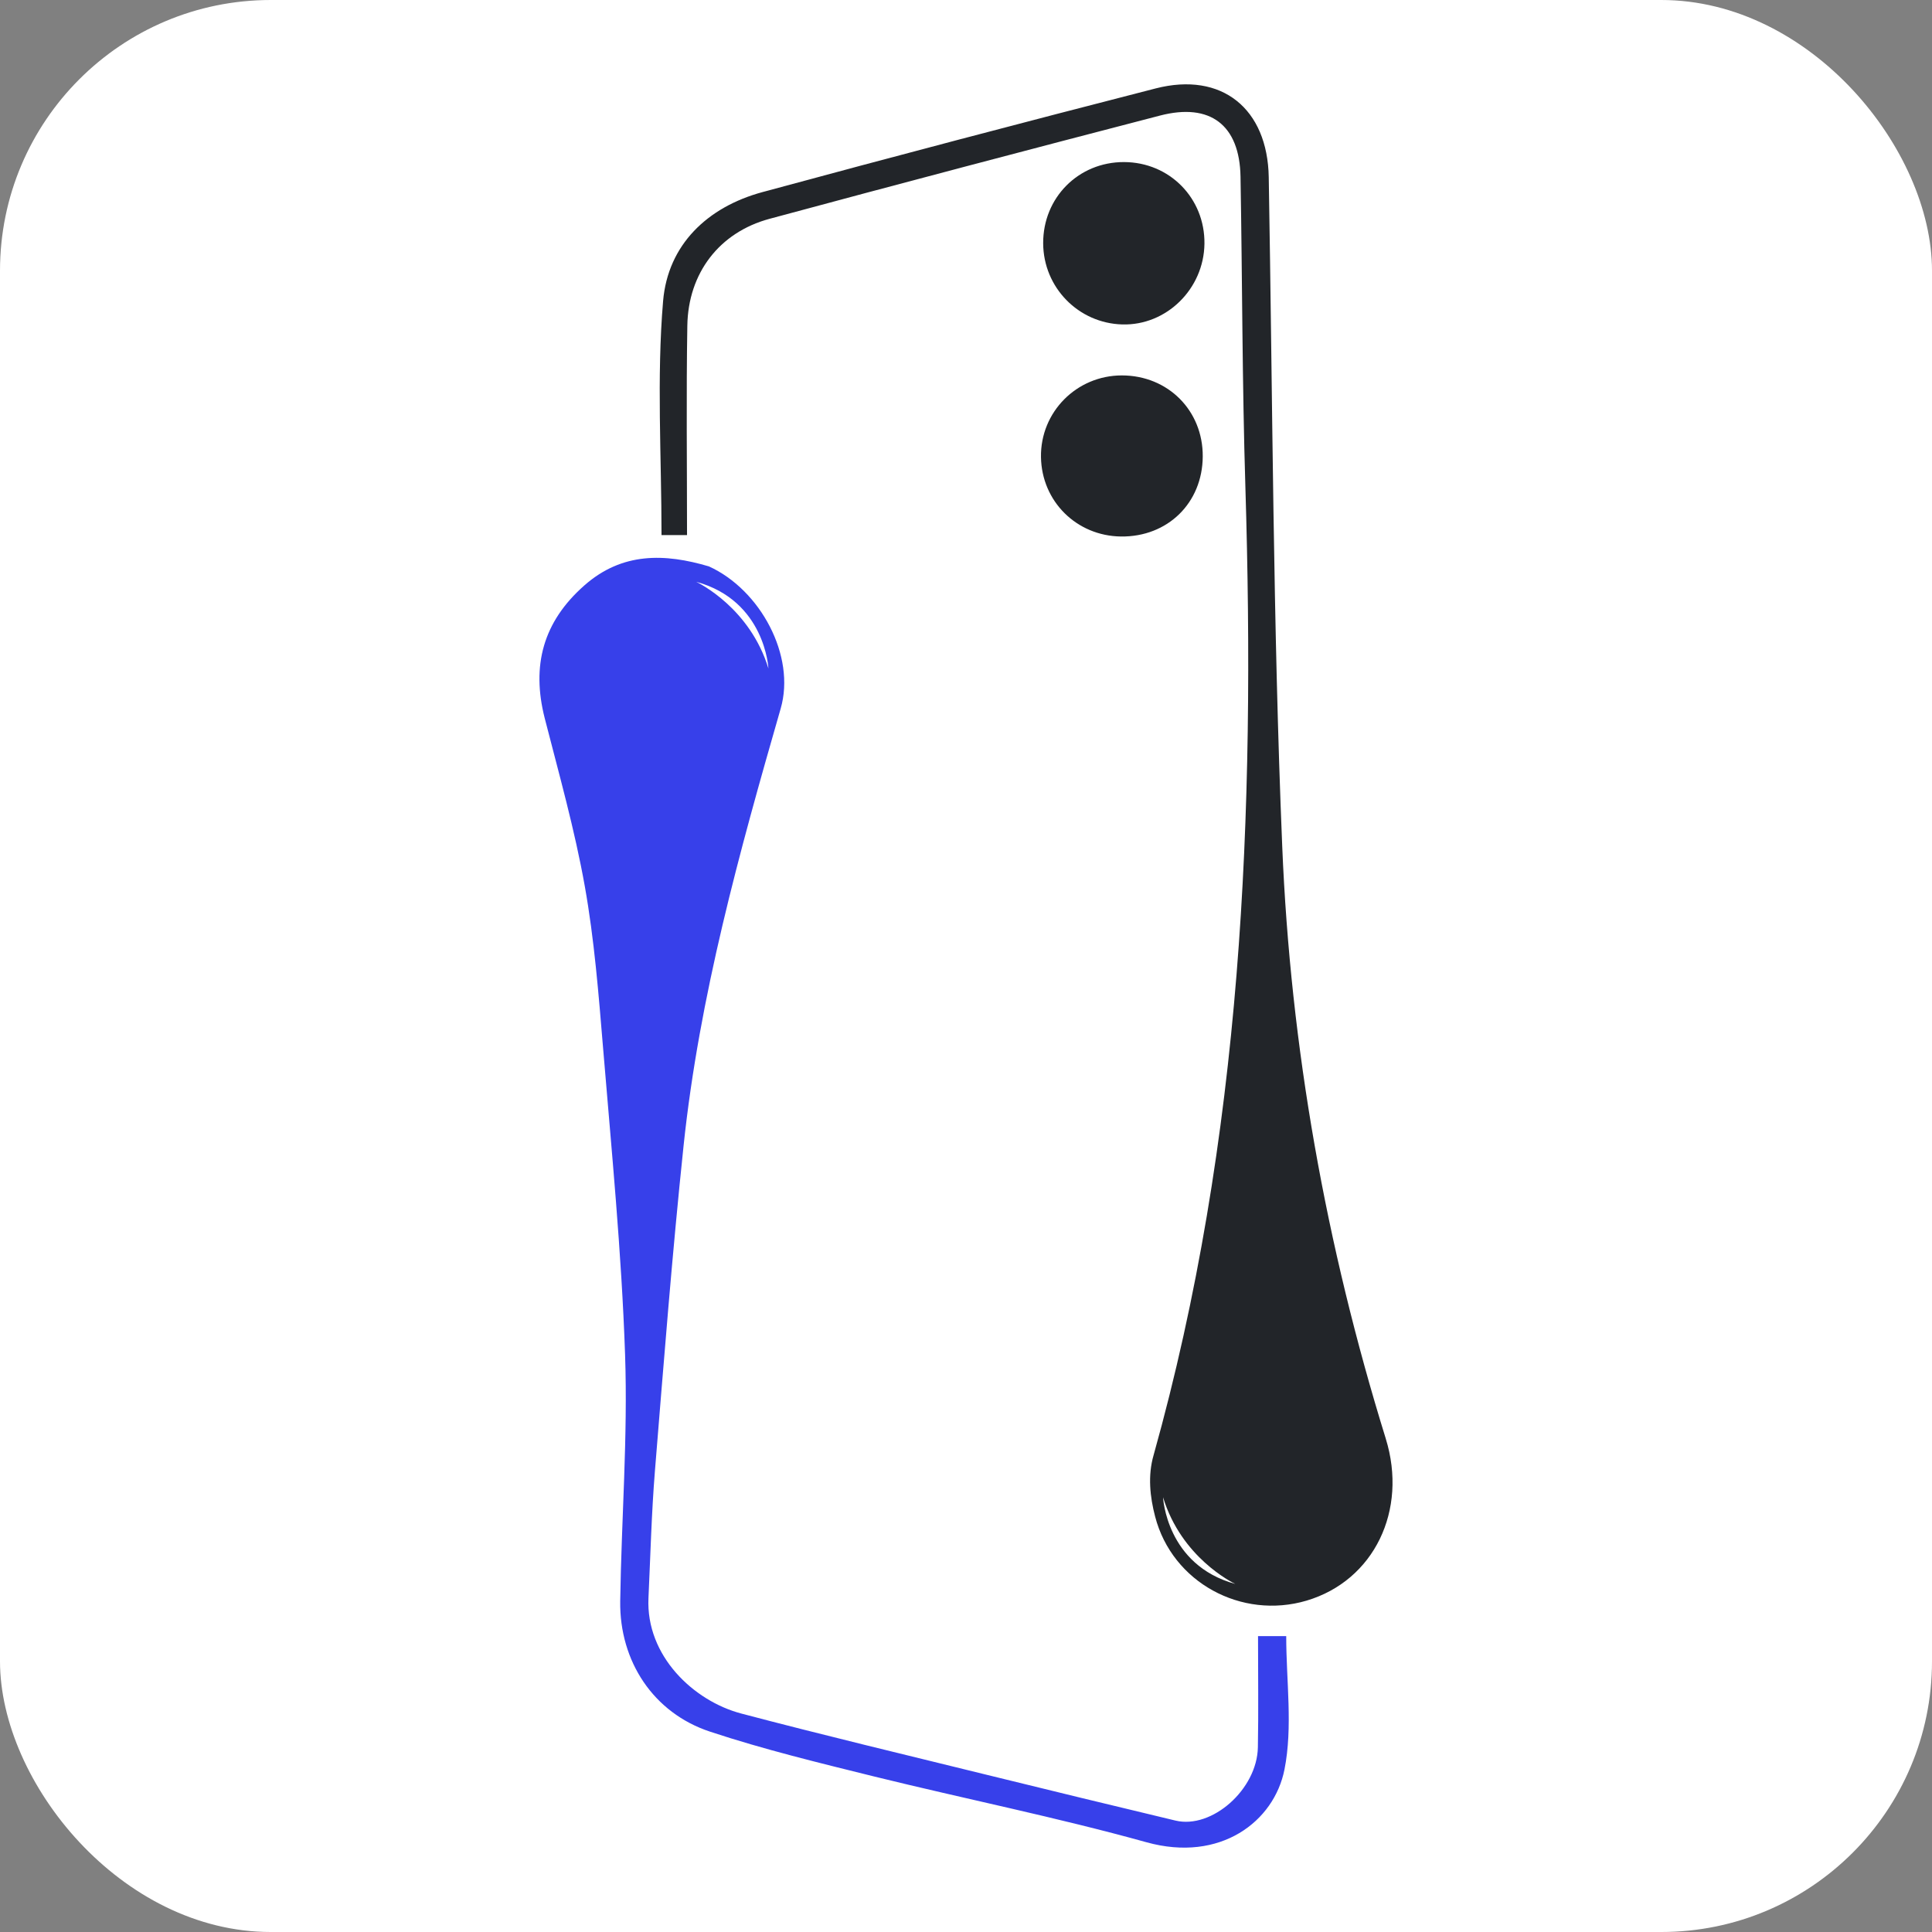
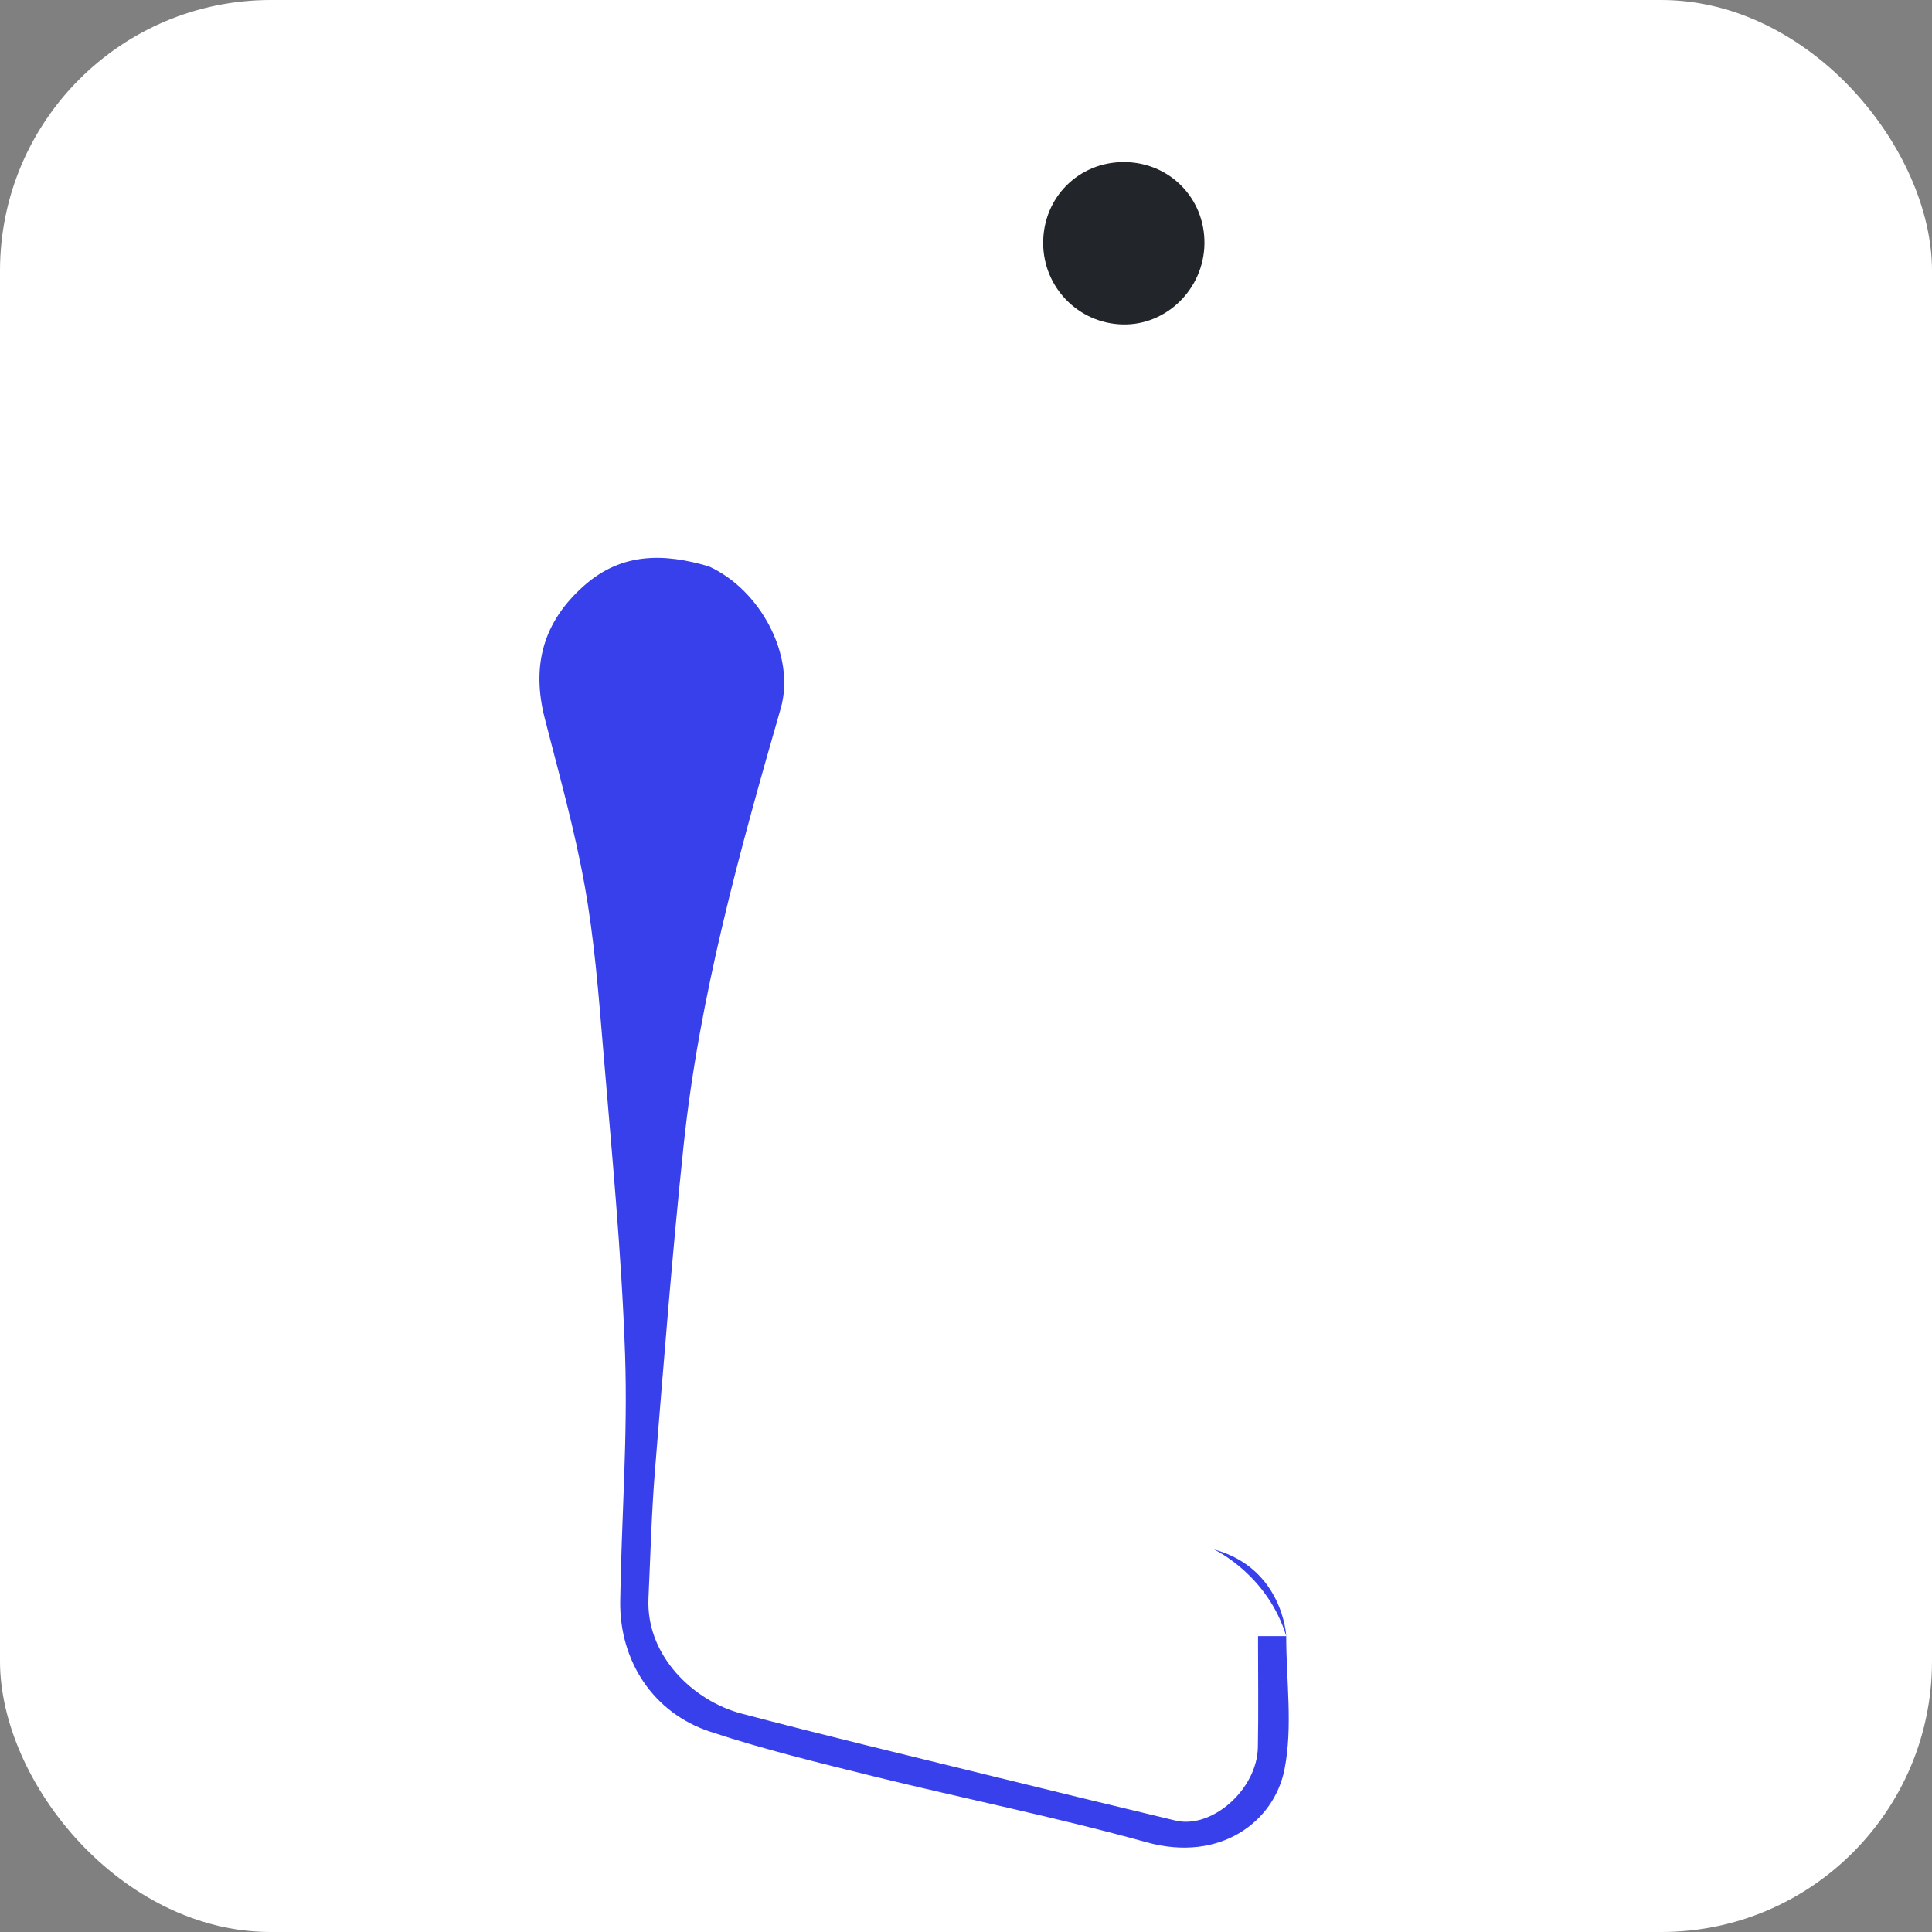
<svg xmlns="http://www.w3.org/2000/svg" id="Layer_1" data-name="Layer 1" viewBox="0 0 512 512">
  <rect x="0" y="0" width="512" height="512" fill="#808080" stroke="none" />
  <defs>
    <style>
      .cls-1 {
        fill: #fff;
      }

      .cls-2 {
        fill: #222529;
      }

      .cls-3 {
        fill: #3740ea;
      }
    </style>
  </defs>
  <rect class="cls-1" width="512" height="512" rx="71.75" ry="71.75" />
  <g>
-     <path class="cls-3" d="m340.87,433.59h-7.48c0,10.41.14,19.92-.04,29.46-.2,11.15-12.18,21.74-21.84,19.42-16.6-3.97-33.21-7.99-49.81-12.08-21.78-5.36-43.6-10.57-65.27-16.29-12.62-3.33-25.29-15.29-24.58-30.59.52-11.23.81-22.48,1.71-33.68,2.34-28.78,4.58-57.55,7.6-86.25,4.17-39.54,14.78-77.76,25.73-115.81,4.03-13.93-5.36-31.46-19.02-37.67-11.66-3.45-22.97-3.83-33.03,5.06-10.93,9.64-14.03,21.23-10.49,35.15,3.79,14.8,7.95,29.54,10.63,44.57,2.52,14.12,3.65,28.51,4.84,42.83,2.24,27.06,4.9,54.12,5.83,81.25.75,21.76-.97,43.6-1.29,65.42-.2,15.87,8.79,29.56,23.79,34.52,14.3,4.74,29,8.29,43.64,11.92,24,5.91,48.26,10.79,72.05,17.4,19.58,5.44,33.84-5.51,36.56-19.3,2.24-11.29.46-23.37.46-35.33ZM203.64,177.15c-4.88-15.95-18.31-22.56-19.14-22.97,18.31,5,19.14,22.97,19.14,22.97Z" />
-     <path class="cls-2" d="m367.24,381.24c-15.85-51.16-25.25-103.63-27.44-157.03-2.44-59.02-2.54-118.17-3.57-177.27-.32-18.13-12.4-28.01-29.95-23.51-34.78,8.93-69.53,18.07-104.19,27.47-14.68,3.97-25.09,14.01-26.36,28.86-1.73,20.41-.42,41.08-.42,62.05h6.76c0-18.85-.22-37.18.08-55.49.22-13.97,8.49-24.74,21.78-28.33,34.44-9.3,68.94-18.39,103.47-27.36,13.35-3.47,21.11,2.52,21.35,16.19.48,27.42.44,54.85,1.29,82.25,2.64,86.55-.79,172.45-24.32,256.54-1.59,5.48-.95,11.13.4,16.29,4.54,17.5,22.93,27.38,40.15,22.28,17.85-5.3,26.86-23.92,20.97-42.93Zm-59.02,15.55c4.86,15.95,18.31,22.56,19.14,22.97-18.31-5-19.14-22.97-19.14-22.97Z" />
+     <path class="cls-3" d="m340.87,433.59h-7.48c0,10.41.14,19.92-.04,29.46-.2,11.15-12.18,21.74-21.84,19.42-16.6-3.97-33.21-7.99-49.81-12.08-21.78-5.36-43.6-10.57-65.27-16.29-12.62-3.33-25.29-15.29-24.58-30.59.52-11.23.81-22.48,1.71-33.68,2.34-28.78,4.58-57.55,7.6-86.25,4.17-39.54,14.78-77.76,25.73-115.81,4.03-13.93-5.36-31.46-19.02-37.67-11.66-3.45-22.97-3.83-33.03,5.06-10.93,9.64-14.03,21.23-10.49,35.15,3.79,14.8,7.95,29.54,10.63,44.57,2.52,14.12,3.65,28.51,4.84,42.83,2.24,27.06,4.9,54.12,5.83,81.25.75,21.76-.97,43.6-1.29,65.42-.2,15.87,8.79,29.56,23.79,34.52,14.3,4.74,29,8.29,43.64,11.92,24,5.91,48.26,10.79,72.05,17.4,19.58,5.44,33.84-5.51,36.56-19.3,2.24-11.29.46-23.37.46-35.33Zc-4.88-15.95-18.31-22.56-19.14-22.97,18.31,5,19.14,22.97,19.14,22.97Z" />
    <path class="cls-2" d="m319.19,64.6c-.15,11.96-10.07,21.71-21.77,21.38-11.65-.32-20.91-9.81-20.97-21.49-.06-12.11,9.37-21.58,21.44-21.54,12.06.04,21.45,9.58,21.3,21.65Z" />
-     <path class="cls-2" d="m297.3,99.49c12.23,0,21.52,9.32,21.44,21.49-.08,12.32-9.3,21.34-21.66,21.2-11.78-.14-21.03-9.32-21.21-21.05-.18-11.93,9.44-21.64,21.43-21.64Z" />
  </g>
</svg>